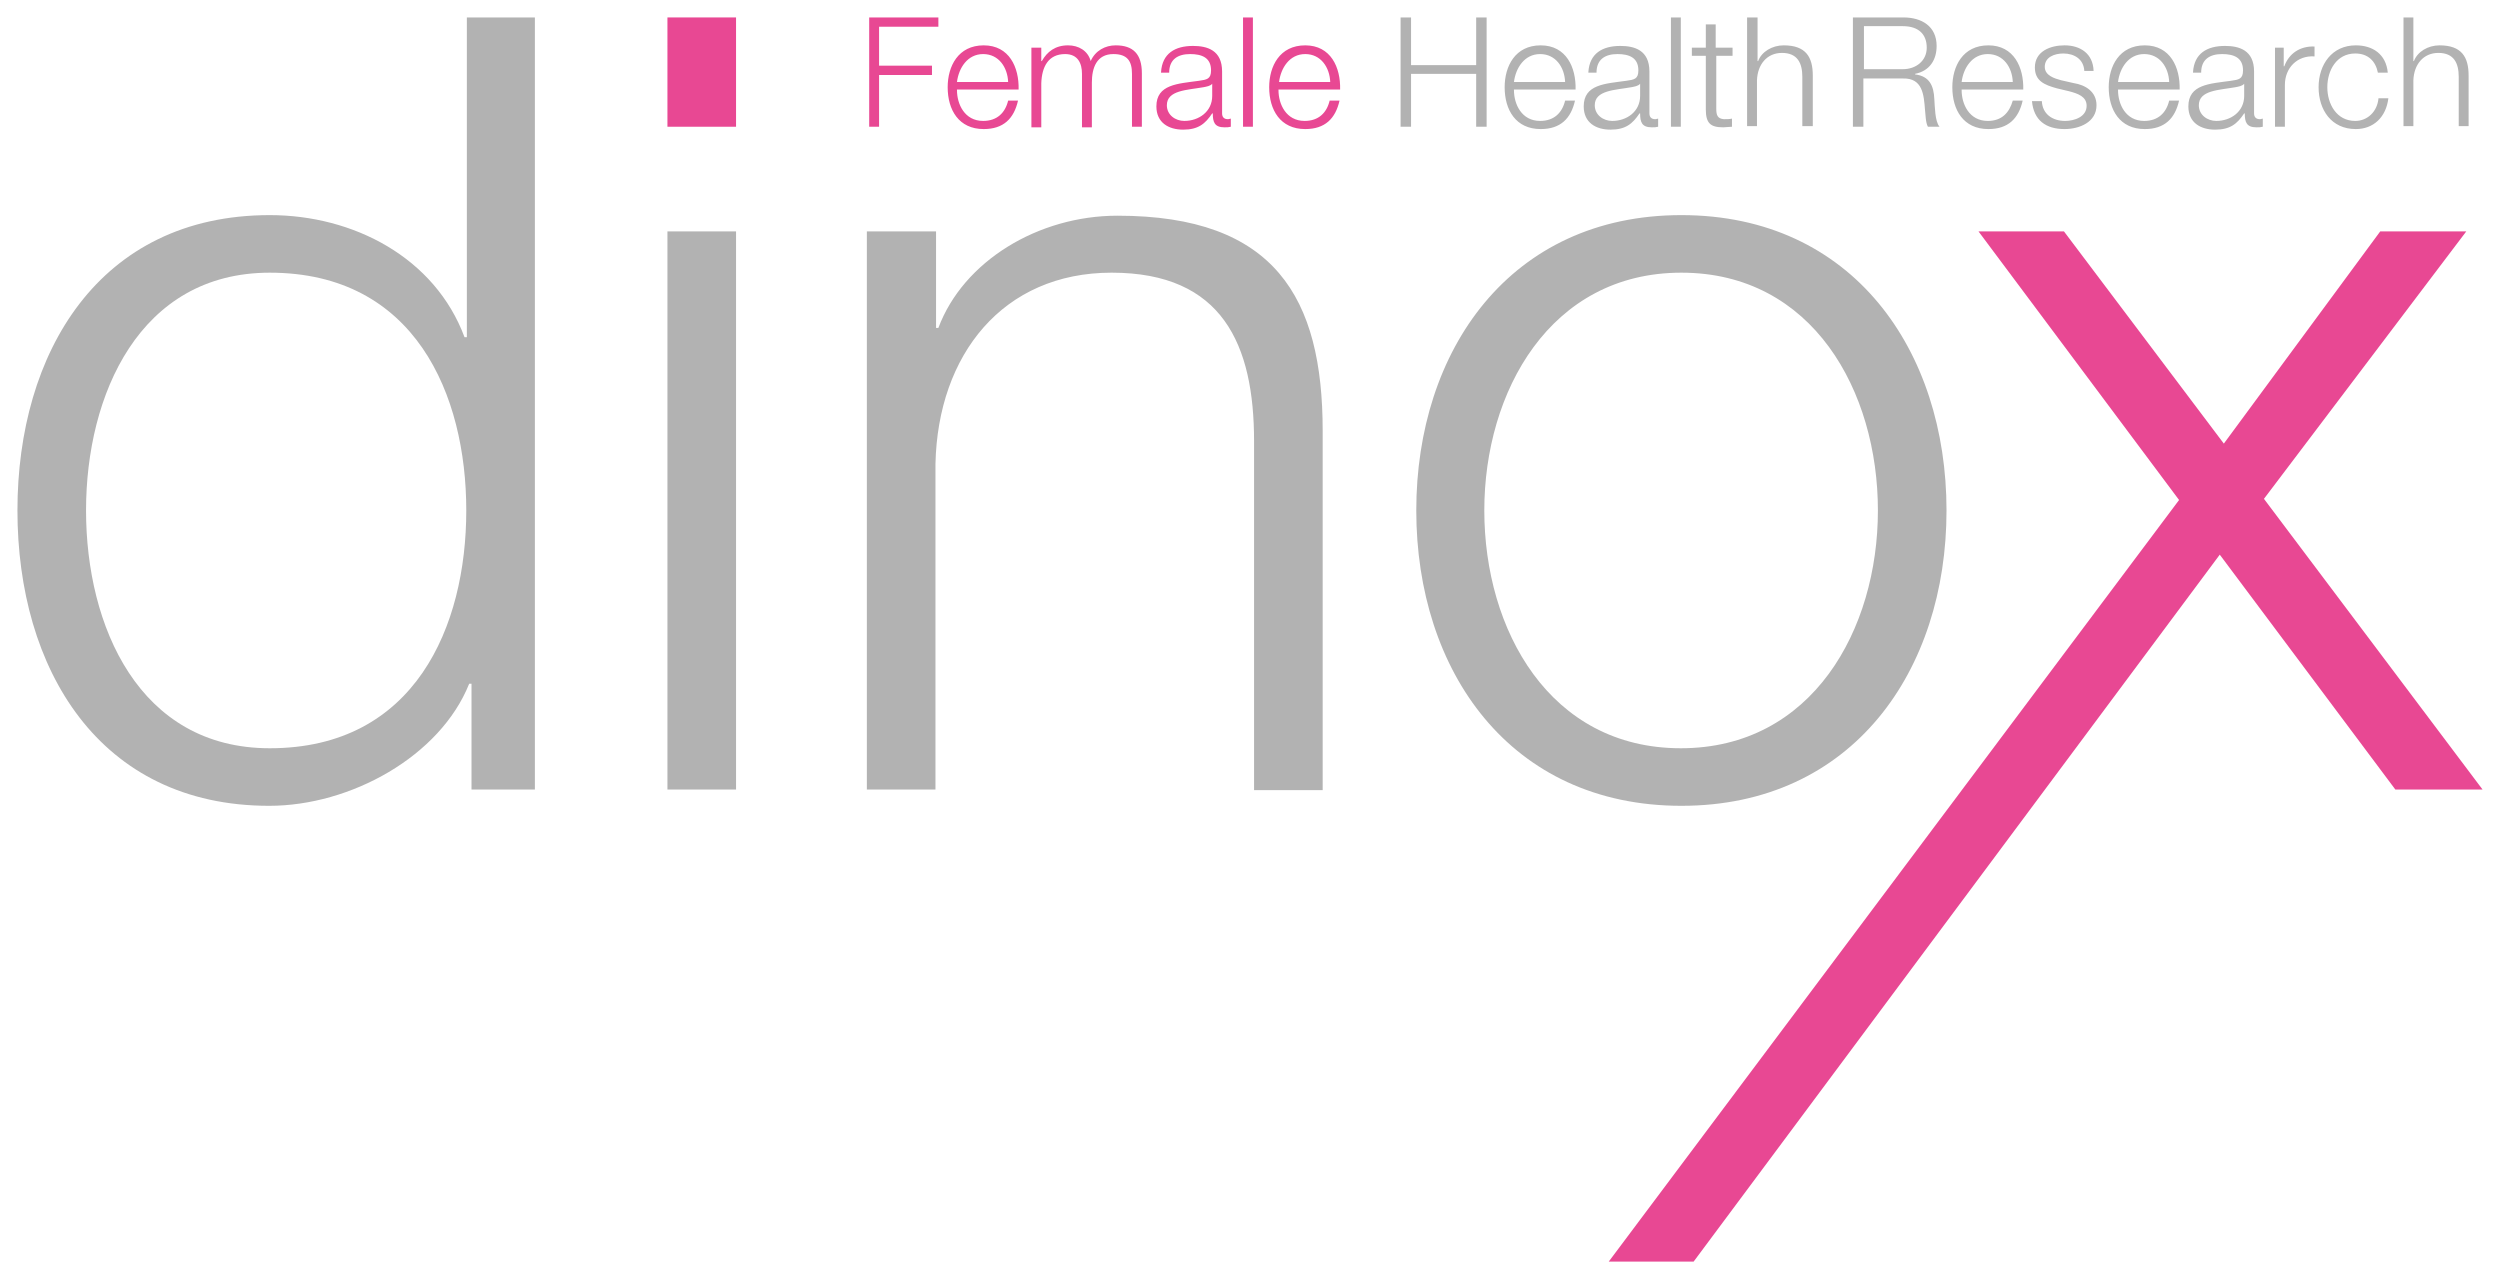
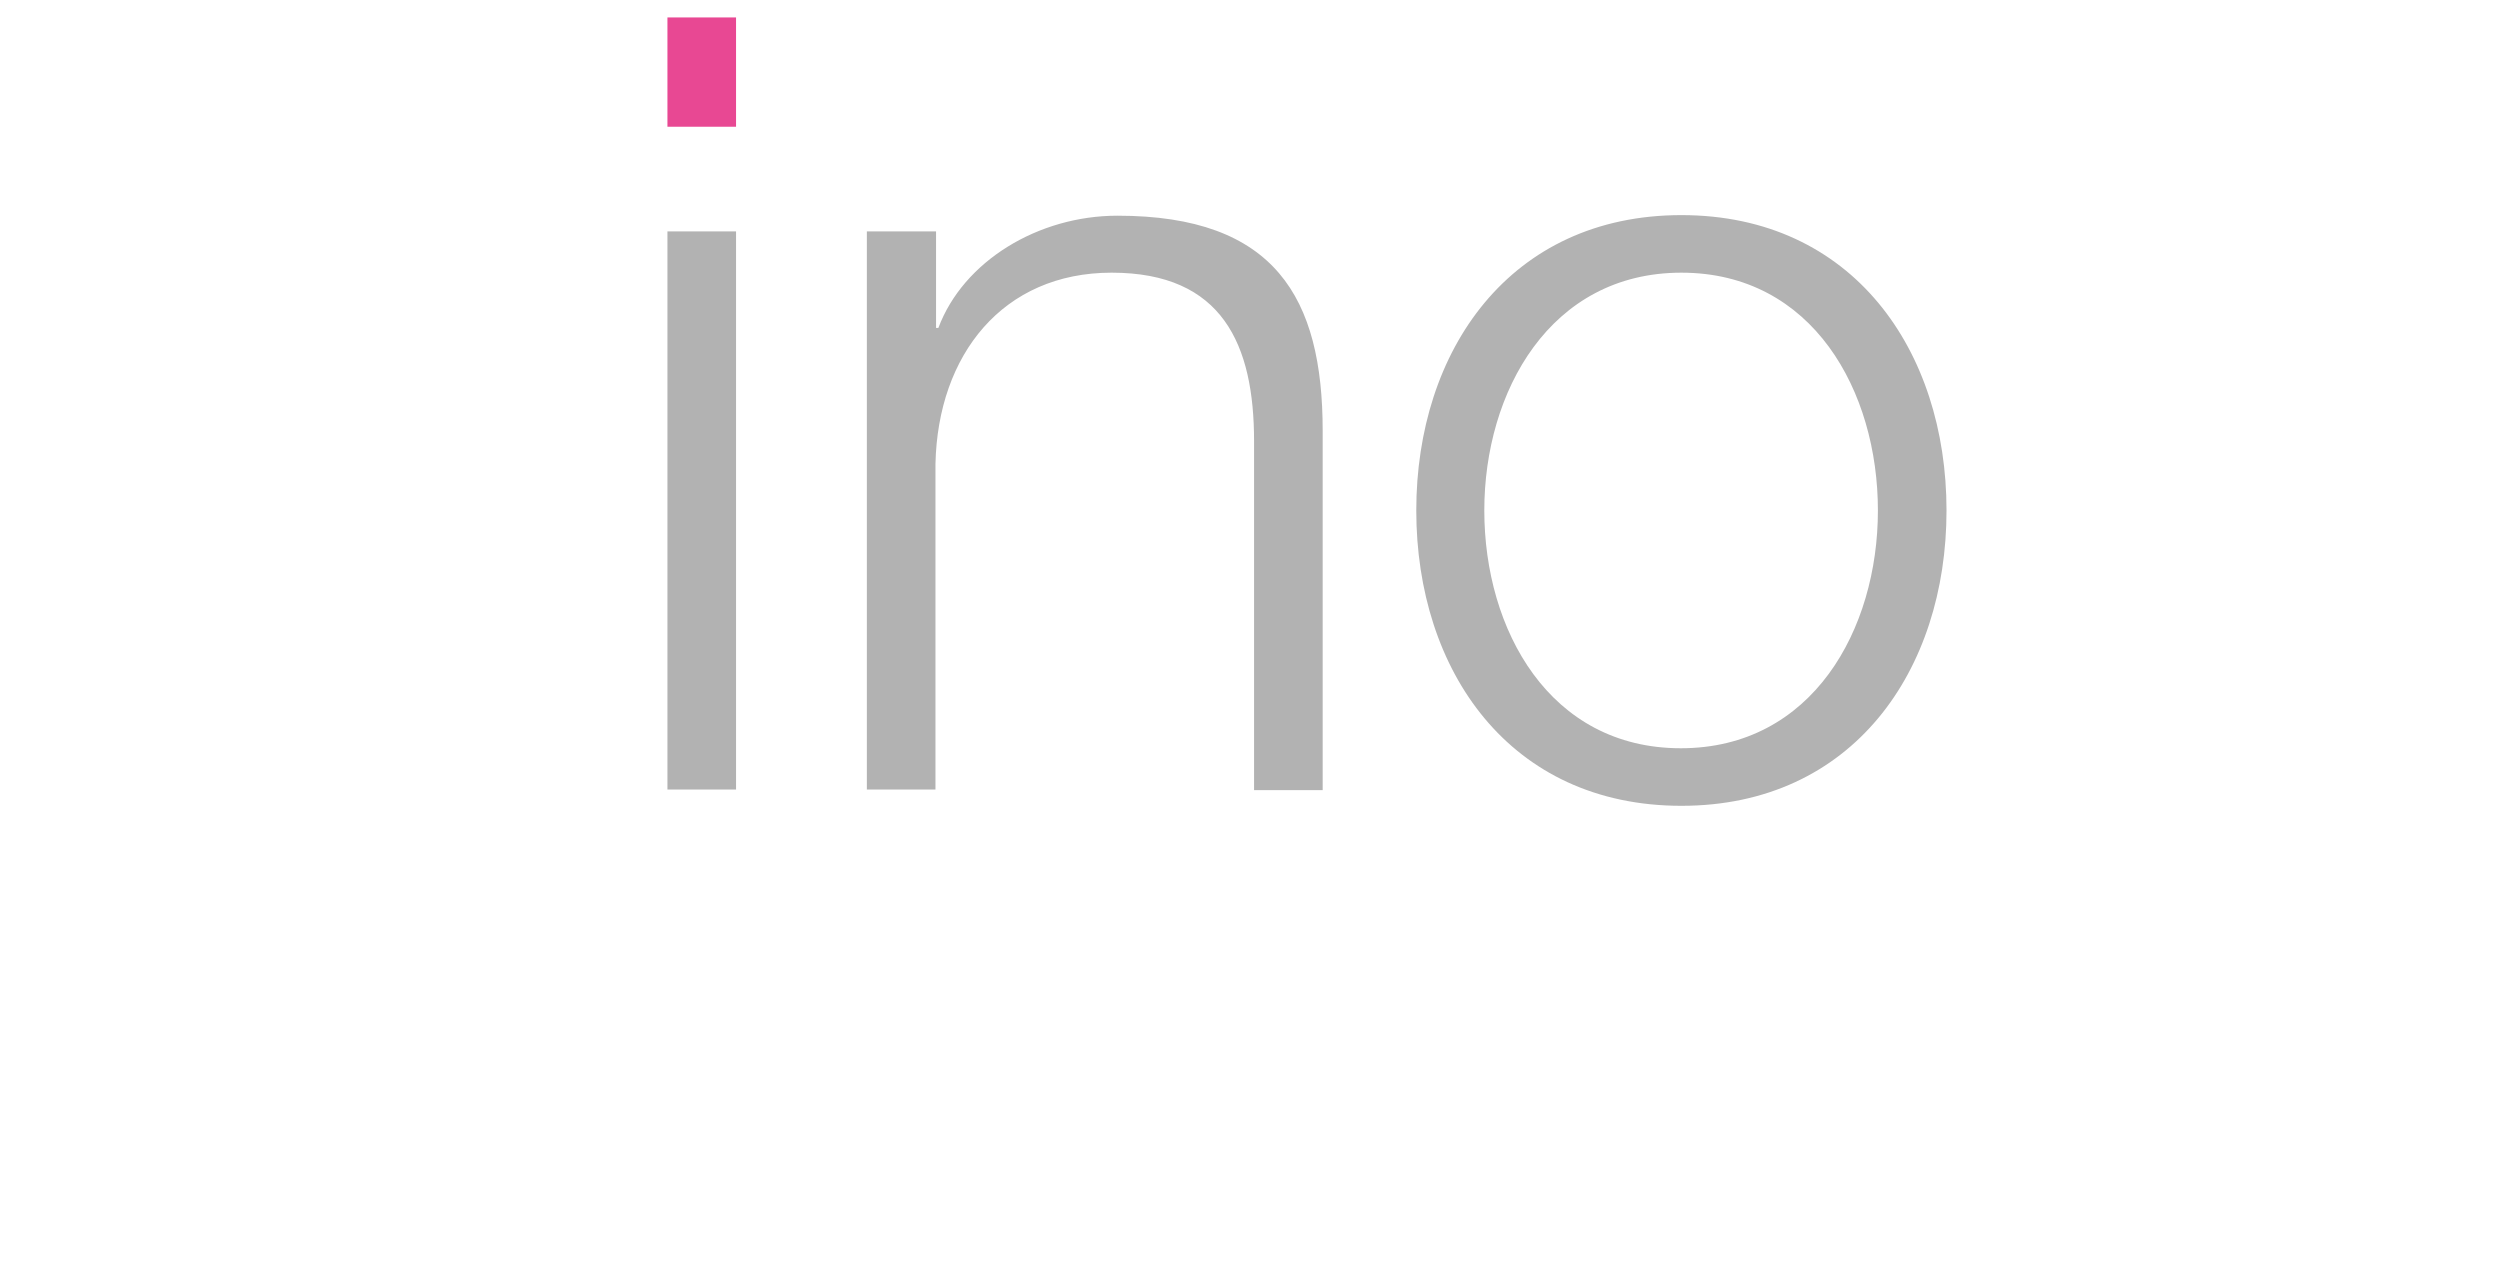
<svg xmlns="http://www.w3.org/2000/svg" version="1.1" id="Ebene_1" x="0" y="0" viewBox="0 0 430 220" style="enable-background:new 0 0 430 220" xml:space="preserve">
  <style>.st0{fill:#b2b2b2}.st1{fill:#e84893}</style>
-   <path class="st0" d="M92 135.8H81.1v-18.2h-.4c-5 12.5-20.4 21-34.4 21C17 138.6 3 115 3 87.8 3 60.7 17 37 46.4 37c14.4 0 28.4 7.3 33.5 21h.4V3H92v132.8zm-45.6-7.1c25 0 33.8-21 33.8-40.9s-8.8-40.9-33.8-40.9c-22.4 0-31.6 21-31.6 40.9s9.1 40.9 31.6 40.9" />
  <path class="st1" d="M114.8 3h11.8v18.8h-11.8z" />
  <path class="st0" d="M114.8 39.8h11.8v96h-11.8zM149.2 39.8H161v16.6h.4c4.3-11.5 17.2-19.3 30.8-19.3 27.1 0 35.3 14.1 35.3 37v61.8h-11.8v-60c0-16.6-5.4-29-24.5-29-18.7 0-29.9 14.1-30.3 32.9v56h-11.8v-96zM334.8 87.8c0 27.5-16.1 50.8-45.6 50.8s-45.6-23.2-45.6-50.8c0-27.5 16.1-50.8 45.6-50.8s45.6 23.3 45.6 50.8m-79.5 0c0 20.5 11.2 40.9 33.8 40.9S323 108.3 323 87.8s-11.2-40.9-33.8-40.9-33.9 20.5-33.9 40.9" />
-   <path class="st1" d="m374.8 86-34.5-46.2H355l27.5 36.5 26.9-36.5h14.8l-34.8 46 37.6 50h-15l-30.2-40.4L291.3 217h-14.6zM149.5 3h11.9v1.6h-10.2v6.7h9.1v1.6h-9.1v8.9h-1.7zM164.6 15.5c0 2.4 1.3 5.3 4.5 5.3 2.4 0 3.8-1.4 4.3-3.5h1.7c-.7 3.1-2.5 4.9-5.9 4.9-4.3 0-6.2-3.3-6.2-7.2 0-3.6 1.8-7.2 6.2-7.2s6.1 3.8 6 7.6h-10.6zm8.8-1.4c-.1-2.5-1.6-4.8-4.3-4.8-2.7 0-4.2 2.4-4.5 4.8h8.8zM177.6 8.2h1.5v2.3h.1c.9-1.6 2.3-2.7 4.5-2.7 1.8 0 3.4.9 3.9 2.7.8-1.8 2.5-2.7 4.3-2.7 3 0 4.5 1.5 4.5 4.8v9.2h-1.7v-9.1c0-2.2-.8-3.4-3.2-3.4-2.9 0-3.7 2.4-3.7 4.9v7.7h-1.7v-9.2c0-1.8-.7-3.4-2.9-3.4-2.9 0-4 2.2-4.1 5v7.6h-1.7V8.2zM199.7 12.4c.2-3.2 2.4-4.5 5.5-4.5 2.4 0 5 .7 5 4.4v7.2c0 .6.3 1 1 1 .2 0 .4-.1.5-.1v1.4c-.4.1-.6.1-1.1.1-1.7 0-2-.9-2-2.4h-.1c-1.2 1.8-2.4 2.8-5 2.8-2.5 0-4.6-1.2-4.6-4 0-3.8 3.7-3.9 7.3-4.4 1.4-.2 2.1-.3 2.1-1.8 0-2.2-1.6-2.8-3.6-2.8-2.1 0-3.6.9-3.6 3.2h-1.4zm8.8 2c-.3.4-1 .5-1.5.6-2.8.5-6.3.5-6.3 3.1 0 1.7 1.5 2.7 3 2.7 2.5 0 4.8-1.6 4.8-4.3v-2.1zM213.8 3h1.7v18.8h-1.7zM219.9 15.5c0 2.4 1.3 5.3 4.5 5.3 2.4 0 3.8-1.4 4.3-3.5h1.7c-.7 3.1-2.5 4.9-5.9 4.9-4.3 0-6.2-3.3-6.2-7.2 0-3.6 1.8-7.2 6.2-7.2s6.1 3.8 6 7.6h-10.6zm8.9-1.4c-.1-2.5-1.6-4.8-4.3-4.8-2.7 0-4.2 2.4-4.5 4.8h8.8z" />
-   <path class="st0" d="M240.9 3h1.8v8.2h11.2V3h1.8v18.8h-1.8v-9.1h-11.2v9.1h-1.8zM260.4 15.5c0 2.4 1.3 5.3 4.5 5.3 2.4 0 3.8-1.4 4.3-3.5h1.7c-.7 3.1-2.5 4.9-5.9 4.9-4.3 0-6.2-3.3-6.2-7.2 0-3.6 1.8-7.2 6.2-7.2s6.1 3.8 6 7.6h-10.6zm8.8-1.4c-.1-2.5-1.6-4.8-4.3-4.8-2.7 0-4.2 2.4-4.5 4.8h8.8zM273.2 12.4c.2-3.2 2.4-4.5 5.5-4.5 2.4 0 5 .7 5 4.4v7.2c0 .6.3 1 1 1 .2 0 .4-.1.5-.1v1.4c-.4.1-.6.1-1.1.1-1.7 0-2-.9-2-2.4h-.1c-1.2 1.8-2.4 2.8-5 2.8-2.5 0-4.6-1.2-4.6-4 0-3.8 3.7-3.9 7.3-4.4 1.4-.2 2.1-.3 2.1-1.8 0-2.2-1.6-2.8-3.6-2.8-2.1 0-3.6.9-3.6 3.2h-1.4zm8.9 2c-.3.4-1 .5-1.5.6-2.8.5-6.3.5-6.3 3.1 0 1.7 1.5 2.7 3 2.7 2.5 0 4.8-1.6 4.8-4.3v-2.1zM287.4 3h1.7v18.8h-1.7zM295.2 8.2h2.8v1.4h-2.8v9.1c0 1.1.2 1.7 1.3 1.8.5 0 1 0 1.4-.1v1.4c-.5 0-1 .1-1.5.1-2.2 0-3-.7-3-3.1V9.6H291V8.2h2.4v-4h1.7v4zM300.6 3h1.7v7.5h.1c.6-1.6 2.4-2.7 4.4-2.7 3.8 0 5 2 5 5.2v8.7H310v-8.5c0-2.3-.8-4.1-3.5-4.1-2.6 0-4.2 2-4.3 4.7v7.9h-1.7V3zM318.8 3h8.6c3.1 0 5.7 1.5 5.7 4.9 0 2.4-1.2 4.3-3.7 4.8v.1c2.5.3 3.2 2 3.3 4.2.1 1.3.1 3.9.9 4.8h-2c-.4-.7-.4-2.1-.5-2.9-.2-2.6-.4-5.5-3.8-5.4h-6.8v8.3h-1.8V3zm1.8 8.9h6.7c2.2 0 4.1-1.4 4.1-3.7 0-2.3-1.4-3.7-4.1-3.7h-6.7v7.4zM337.4 15.5c0 2.4 1.3 5.3 4.5 5.3 2.4 0 3.7-1.4 4.3-3.5h1.7c-.7 3.1-2.5 4.9-5.9 4.9-4.3 0-6.2-3.3-6.2-7.2 0-3.6 1.8-7.2 6.2-7.2s6.1 3.8 6 7.6h-10.6zm8.8-1.4c-.1-2.5-1.6-4.8-4.3-4.8-2.7 0-4.2 2.4-4.5 4.8h8.8zM358.5 12.2c-.1-2-1.7-3-3.6-3-1.5 0-3.2.6-3.2 2.3 0 1.5 1.7 2 2.8 2.3l2.2.5c1.9.3 3.9 1.4 3.9 3.8 0 2.9-2.9 4.1-5.5 4.1-3.2 0-5.3-1.5-5.6-4.8h1.7c.1 2.2 1.8 3.4 4 3.4 1.6 0 3.7-.7 3.7-2.6 0-1.6-1.5-2.1-3-2.5l-2.1-.5c-2.2-.6-3.8-1.3-3.8-3.6 0-2.8 2.7-3.8 5.1-3.8 2.7 0 4.9 1.4 5 4.4h-1.6zM364.3 15.5c0 2.4 1.3 5.3 4.5 5.3 2.4 0 3.8-1.4 4.3-3.5h1.7c-.7 3.1-2.5 4.9-5.9 4.9-4.3 0-6.2-3.3-6.2-7.2 0-3.6 1.8-7.2 6.2-7.2s6.1 3.8 6 7.6h-10.6zm8.8-1.4c-.1-2.5-1.6-4.8-4.3-4.8-2.7 0-4.2 2.4-4.5 4.8h8.8zM377.2 12.4c.2-3.2 2.4-4.5 5.5-4.5 2.4 0 5 .7 5 4.4v7.2c0 .6.3 1 1 1 .2 0 .4-.1.5-.1v1.4c-.4.1-.6.1-1.1.1-1.7 0-2-.9-2-2.4h-.1c-1.2 1.8-2.4 2.8-5 2.8-2.5 0-4.6-1.2-4.6-4 0-3.8 3.7-3.9 7.3-4.4 1.4-.2 2.1-.3 2.1-1.8 0-2.2-1.6-2.8-3.6-2.8-2.1 0-3.6.9-3.6 3.2h-1.4zm8.8 2c-.3.4-1 .5-1.5.6-2.8.5-6.3.5-6.3 3.1 0 1.7 1.5 2.7 3 2.7 2.5 0 4.8-1.6 4.8-4.3v-2.1zM391.3 8.2h1.5v3.2h.1c.8-2.2 2.7-3.5 5.2-3.4v1.7c-3-.2-5.1 2-5.1 4.9v7.2h-1.7V8.2zM409 12.5c-.4-2-1.7-3.3-3.9-3.3-3.2 0-4.8 2.9-4.8 5.8s1.6 5.8 4.8 5.8c2.1 0 3.8-1.6 4-3.9h1.7c-.4 3.3-2.6 5.3-5.6 5.3-4.2 0-6.4-3.3-6.4-7.2 0-3.9 2.3-7.2 6.4-7.2 2.9 0 5.2 1.5 5.5 4.7H409zM413.4 3h1.7v7.5h.1c.6-1.6 2.4-2.7 4.4-2.7 3.8 0 5 2 5 5.2v8.7h-1.7v-8.5c0-2.3-.8-4.1-3.5-4.1-2.6 0-4.2 2-4.3 4.7v7.9h-1.7V3z" />
</svg>